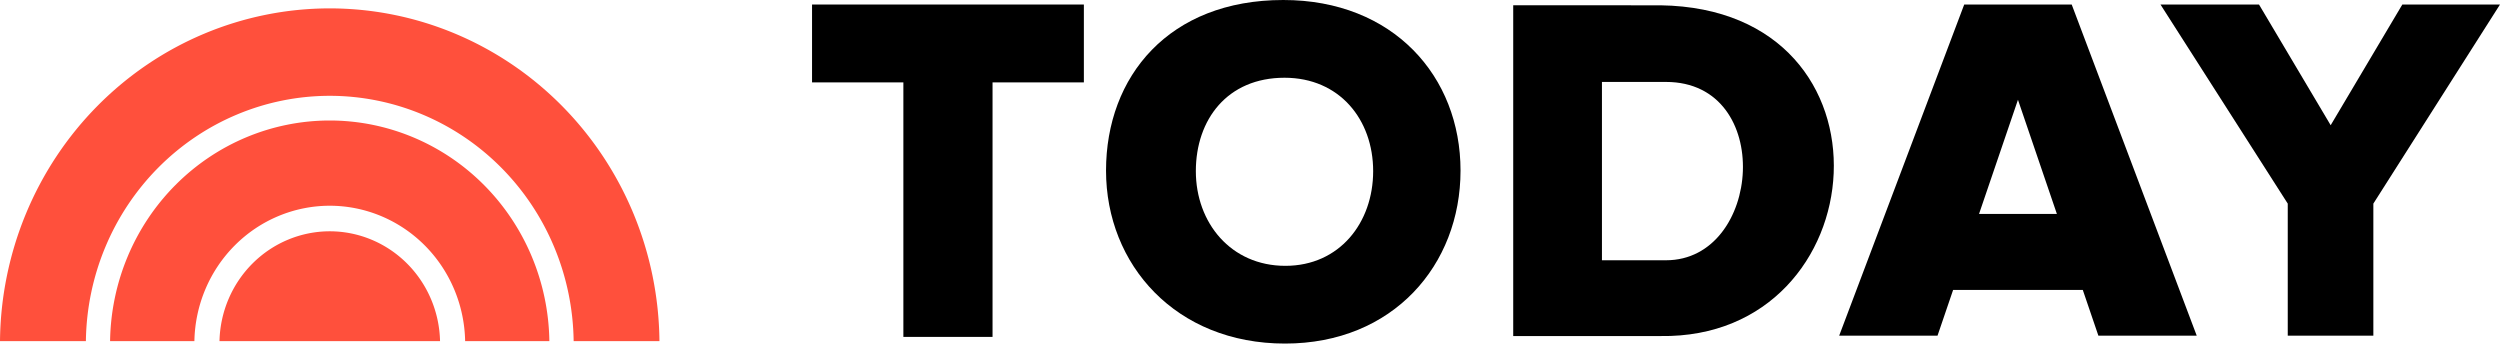
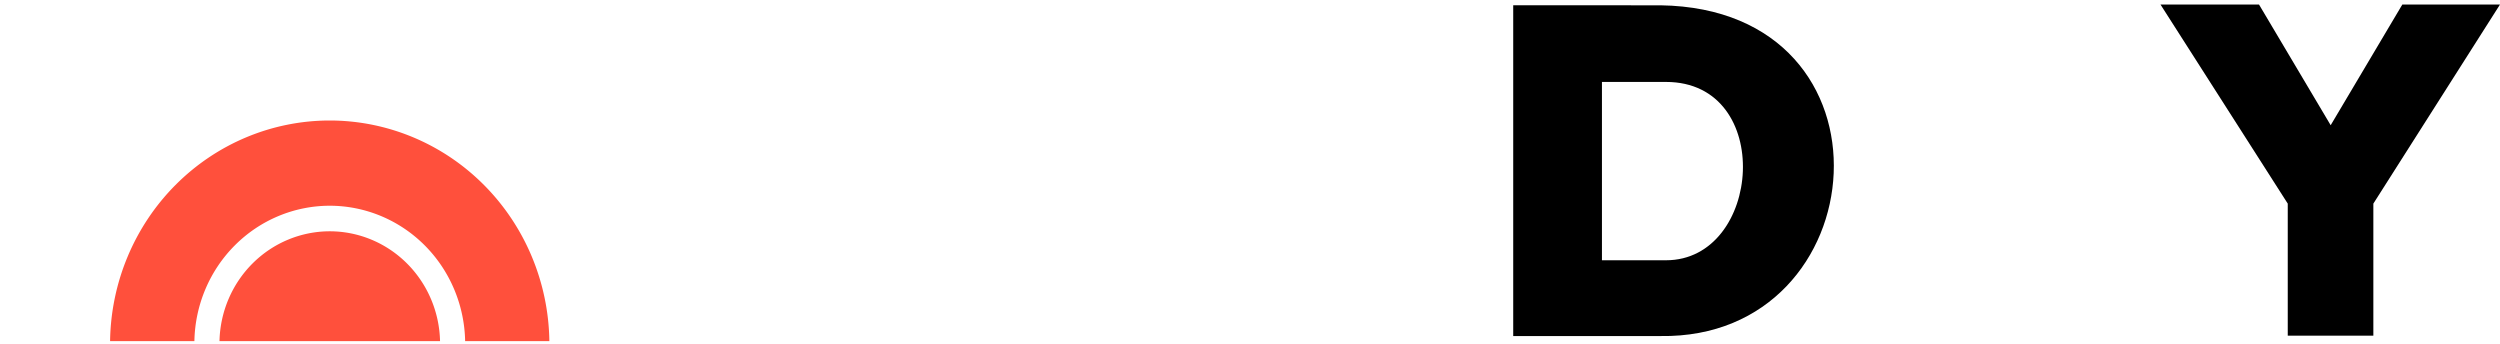
<svg xmlns="http://www.w3.org/2000/svg" xmlns:ns1="http://sodipodi.sourceforge.net/DTD/sodipodi-0.dtd" xmlns:ns2="http://www.inkscape.org/namespaces/inkscape" version="1.1" id="svg815" width="1121.098" height="154.068" viewBox="0 0 1121.098 154.068" ns1:docname="Today_new.svg" ns2:version="0.92.4 (5da689c313, 2019-01-14)">
  <defs id="defs819" />
  <ns1:namedview pagecolor="#ffffff" bordercolor="#666666" borderopacity="1" objecttolerance="10" gridtolerance="10" guidetolerance="10" ns2:pageopacity="0" ns2:pageshadow="2" ns2:window-width="1920" ns2:window-height="1017" id="namedview817" showgrid="false" ns2:object-paths="true" fit-margin-top="0" fit-margin-left="0" fit-margin-right="0" fit-margin-bottom="0" ns2:zoom="0.91075353" ns2:cx="536.4172" ns2:cy="-102.38211" ns2:window-x="-8" ns2:window-y="-8" ns2:window-maximized="1" ns2:current-layer="svg815" />
  <g id="g908" transform="translate(-3.479,-1.408)">
    <g id="g896">
      <path style="opacity:1;fill:#ff503c;fill-opacity:1;stroke:none;stroke-width:3.74;stroke-miterlimit:4;stroke-dasharray:none;stroke-opacity:1" d="M 151.35,55.445 A 98.554,100.373 0 0 0 52.846,154.393 h 37.807 a 60.755,61.877 0 0 1 60.697,-60.725 60.755,61.877 0 0 1 60.715,60.725 h 37.77 A 98.554,100.373 0 0 0 151.35,55.445 Z" id="path828" ns2:connector-curvature="0" />
-       <path style="opacity:1;fill:#ff503c;fill-opacity:1;stroke:none;stroke-width:5.614;stroke-miterlimit:4;stroke-dasharray:none;stroke-opacity:1" d="M 151.35,5.168 A 147.921,150.652 0 0 0 3.479,154.393 H 41.996 A 109.424,111.444 0 0 1 151.35,44.375 a 109.424,111.444 0 0 1 109.375,110.018 h 38.477 A 147.921,150.652 0 0 0 151.35,5.168 Z" id="path834" ns2:connector-curvature="0" />
      <path style="opacity:1;fill:#ff503c;fill-opacity:1;stroke:none;stroke-width:1.879;stroke-miterlimit:4;stroke-dasharray:none;stroke-opacity:1" d="m 151.35,105.131 a 49.501,50.415 0 0 0 -49.443,49.262 h 98.904 a 49.501,50.415 0 0 0 -49.461,-49.262 z" id="path825" ns2:connector-curvature="0" />
    </g>
    <g id="g891">
-       <path style="opacity:1;fill:#000000;fill-opacity:1;stroke:none;stroke-width:0.547;stroke-miterlimit:4;stroke-dasharray:none;stroke-opacity:1" d="M 367.633,3.436 V 38.355 h 40.955 V 152.486 h 39.984 V 38.355 h 40.955 V 3.436 Z" id="rect838" ns2:connector-curvature="0" />
-       <path style="opacity:1;fill:#000000;fill-opacity:1;stroke:none;stroke-width:0.678;stroke-miterlimit:4;stroke-dasharray:none;stroke-opacity:1" d="M 884.311,3.428 828.238,151.938 h 44.102 l 6.99,-20.5 h 58.16 l 6.99,20.5 h 44.102 L 932.51,3.428 c -16.066,0 -32.133,0 -48.199,0 z m 24.1,42.725 17.459,51.203 h -34.918 z" id="path853" ns2:connector-curvature="0" ns1:nodetypes="ccccccccccccc" />
      <path style="opacity:1;fill:#000000;fill-opacity:1;stroke:none;stroke-width:0.503;stroke-miterlimit:4;stroke-dasharray:none;stroke-opacity:1" d="m 972.322,3.43 57.075,89.288 V 151.938 h 38.385 V 92.718 L 1124.577,3.43 h -43.794 L 1048.645,57.562 1016.504,3.43 Z" id="path856" ns2:connector-curvature="0" ns1:nodetypes="cccccccccc" />
      <path style="opacity:1;fill:#000000;fill-opacity:1;stroke:none;stroke-width:3.701;stroke-miterlimit:4;stroke-dasharray:none;stroke-opacity:1" d="M 682.064,3.783 V 152.102 h 66.035 c 97.323,1.488 109.81,-146.702 0,-148.318 z m 39.791,34.369 h 28.727 c 48.913,0 42.999,79.969 0,79.969 h -28.727 z" id="path877" ns2:connector-curvature="0" />
-       <path style="opacity:1;fill:#000000;fill-opacity:1;stroke:none;stroke-width:5.932;stroke-miterlimit:4;stroke-dasharray:none;stroke-opacity:1" d="m 578.951,1.408 c -51.271,6.5e-6 -79.484,34.251 -79.484,76.502 0,42.251 31.316,77.566 80.26,77.566 48.554,0 78.709,-35.316 78.709,-77.566 0,-42.251 -30.154,-76.502 -79.484,-76.502 z M 579.5,36.27 c 24.674,-4e-6 39.758,18.75 39.758,41.881 0,23.13 -15.083,42.465 -39.369,42.465 -24.481,0 -40.145,-19.334 -40.145,-42.465 0,-23.13 14.111,-41.881 39.756,-41.881 z" id="path883" ns2:connector-curvature="0" />
    </g>
  </g>
</svg>